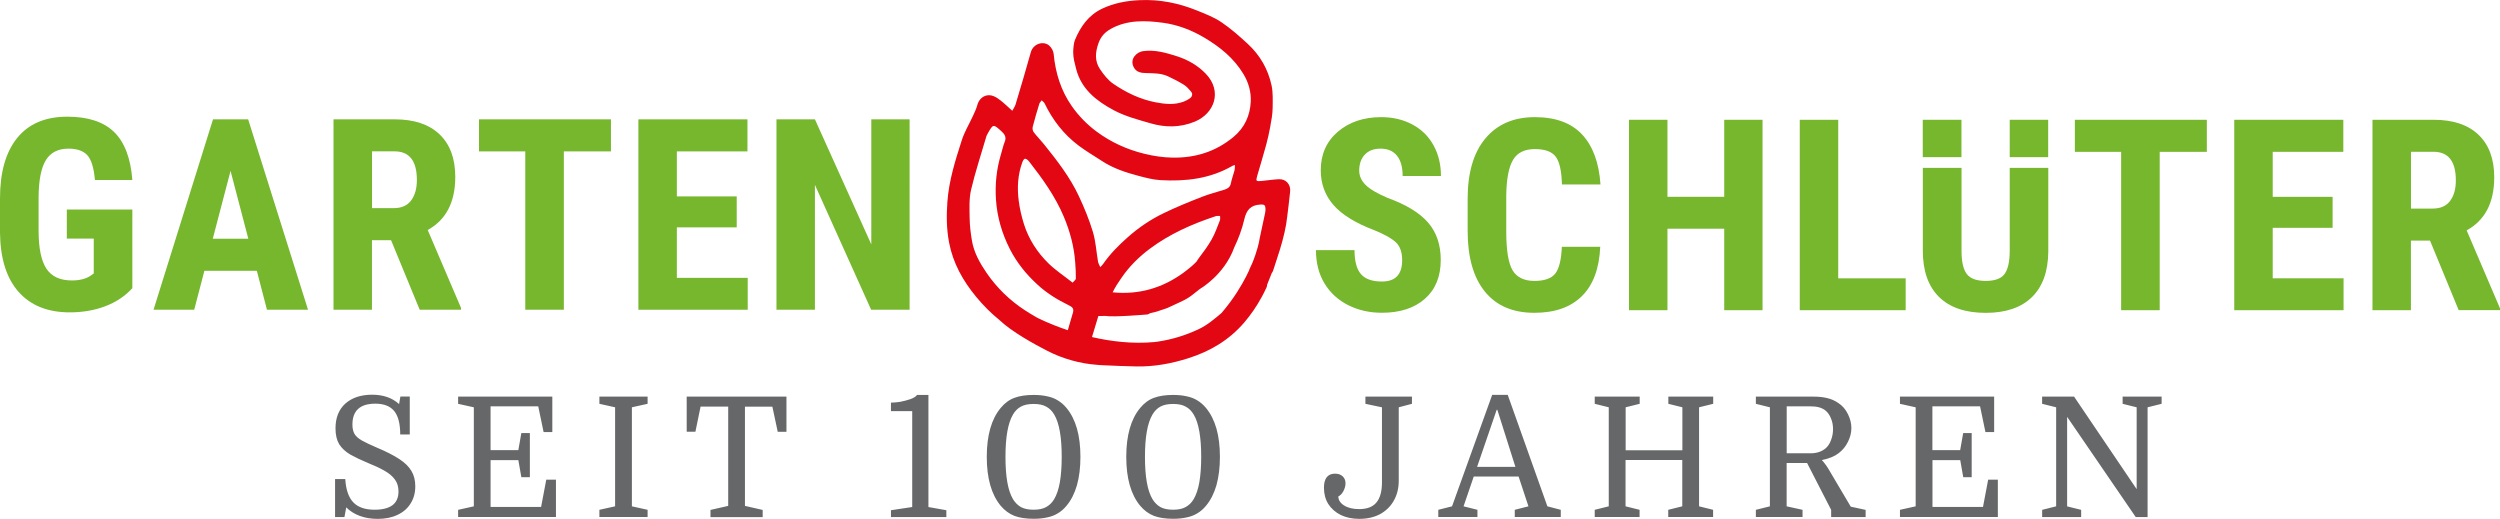
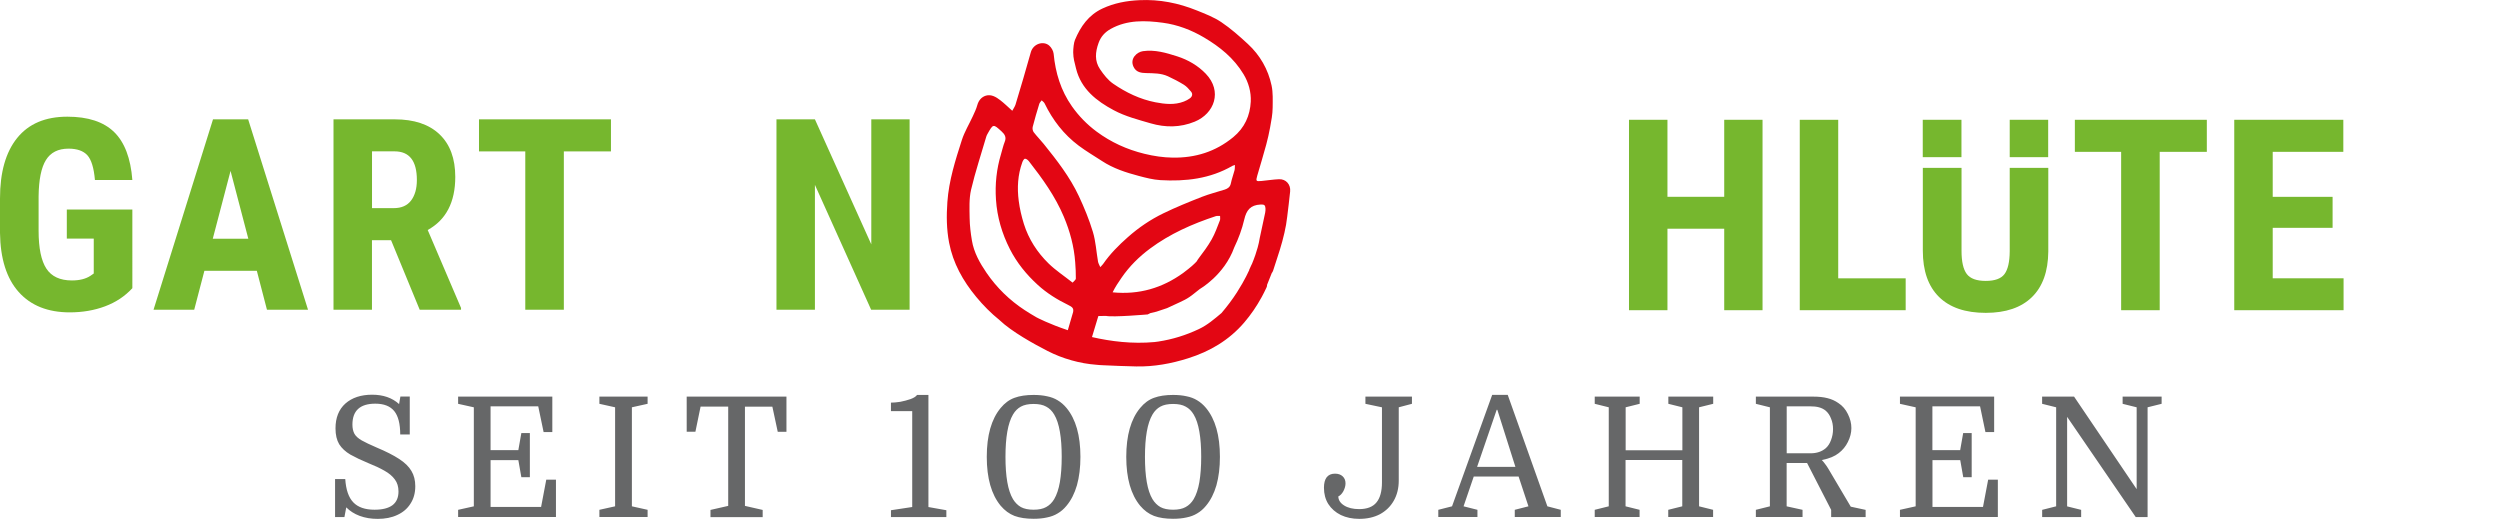
<svg xmlns="http://www.w3.org/2000/svg" version="1.1" id="Ebene_1" x="0px" y="0px" viewBox="0 0 222 46.076" style="enable-background:new 0 0 222 46.076;" xml:space="preserve">
  <g>
    <path style="fill:#76B72E;" d="M11.753,25.591c-0.656,0.713-1.465,1.251-2.422,1.609c-0.958,0.359-2.003,0.538-3.139,0.538   c-1.941,0-3.454-0.603-4.53-1.806S0.031,22.977,0,20.677v-3.043c0-2.331,0.507-4.123,1.526-5.383s2.501-1.889,4.456-1.889   c1.836,0,3.218,0.455,4.149,1.36c0.931,0.905,1.474,2.326,1.622,4.263H8.43c-0.092-1.076-0.319-1.81-0.673-2.199   C7.403,13.397,6.843,13.2,6.087,13.2c-0.923,0-1.592,0.337-2.007,1.01c-0.42,0.673-0.634,1.745-0.652,3.218v3.065   c0,1.539,0.232,2.663,0.691,3.362c0.459,0.7,1.216,1.049,2.269,1.049c0.673,0,1.22-0.136,1.635-0.407l0.302-0.21v-3.1H5.933v-2.58   h5.82C11.753,18.609,11.753,25.591,11.753,25.591z" />
    <path style="fill:#76B72E;" d="M22.807,24.048H18.15l-0.905,3.459h-3.612l5.282-16.908h3.122l5.317,16.908h-3.647L22.807,24.048z    M18.894,21.201h3.157l-1.578-6.025L18.894,21.201z" />
    <path style="fill:#76B72E;" d="M34.726,21.328H33.03v6.178h-3.415V10.598h5.448c1.71,0,3.035,0.442,3.966,1.329   s1.399,2.147,1.399,3.782c0,2.243-0.818,3.817-2.449,4.714l2.96,6.922v0.162h-3.669L34.726,21.328z M33.03,18.482h1.941   c0.682,0,1.194-0.227,1.535-0.678c0.341-0.455,0.512-1.058,0.512-1.819c0-1.697-0.66-2.545-1.985-2.545h-1.998v5.041H33.03z" />
    <path style="fill:#76B72E;" d="M54.249,13.445h-4.18v14.062h-3.424V13.445h-4.11v-2.846h11.718v2.846H54.249z" />
-     <path style="fill:#76B72E;" d="M65.421,20.191h-5.317v4.482h6.292v2.833h-9.707V10.598h9.685v2.846h-6.27v3.996h5.317V20.191z" />
    <path style="fill:#76B72E;" d="M80.773,27.507h-3.415l-4.993-11.089v11.089H68.95V10.598h3.415L77.371,21.7V10.598h3.402V27.507z" />
  </g>
  <g>
    <path style="fill:#E30613;" d="M84.28,21.547c0.35,1.832,1.233,3.397,2.409,4.818c0.621,0.752,1.307,1.443,2.059,2.051   c0.004,0.004,0.004,0.004,0.009,0.009c1.08,1.028,3.043,2.116,4.276,2.746c0.669,0.341,1.369,0.617,2.094,0.818l0.026,0.009   c0.726,0.206,1.465,0.337,2.212,0.394c0.179,0.017,0.354,0.035,0.533,0.039c1.001,0.044,2.003,0.092,3.008,0.109   c1.57,0.031,3.096-0.249,4.591-0.721c1.946-0.612,3.642-1.609,4.985-3.174c0.595-0.695,1.106-1.443,1.543-2.243l0,0   c0,0,0-0.004,0.004-0.004c0.153-0.284,0.297-0.568,0.433-0.861c0.044-0.092,0.061-0.171,0.052-0.24   c0.127-0.306,0.271-0.66,0.42-1.054c0.044-0.044,0.083-0.114,0.118-0.21c0.127-0.372,0.245-0.743,0.363-1.119   c0.324-0.962,0.621-2.003,0.791-2.973l0,0c0-0.013,0.004-0.026,0.004-0.039c0.039-0.227,0.07-0.455,0.096-0.673v-0.004   c0.096-0.748,0.179-1.487,0.258-2.221c0.066-0.612-0.367-1.115-0.988-1.089c-0.52,0.022-1.041,0.109-1.565,0.157   c-0.481,0.044-0.503,0.013-0.367-0.472c0.267-0.923,0.551-1.841,0.8-2.768c0.136-0.498,0.245-1.006,0.341-1.513   c0.105-0.577,0.223-1.176,0.227-1.771c0.004-0.652,0.039-1.325-0.096-1.955c-0.306-1.439-1.023-2.689-2.108-3.69   c-0.743-0.686-1.513-1.369-2.352-1.933c-0.66-0.446-1.43-0.739-2.177-1.041c-1.627-0.656-3.306-0.997-5.081-0.914   c-1.154,0.052-2.252,0.254-3.301,0.743c-1.233,0.577-1.946,1.6-2.444,2.798c-0.096,0.227-0.153,0.748-0.153,1.093   c0.009,0.547,0.114,0.879,0.254,1.443c0.45,1.823,1.828,2.886,3.354,3.699c1.01,0.542,2.164,0.84,3.275,1.163   c1.303,0.38,2.619,0.38,3.909-0.149c1.753-0.721,2.475-2.698,0.984-4.254c-0.686-0.717-1.57-1.237-2.545-1.548   c-0.988-0.315-1.976-0.608-3.035-0.459c-0.52,0.07-1.189,0.647-0.84,1.386c0.24,0.507,0.695,0.547,1.119,0.56   c0.665,0.017,1.325,0.004,1.937,0.284c0.485,0.223,0.962,0.472,1.417,0.752c0.245,0.153,0.446,0.385,0.634,0.608   c0.179,0.214,0.109,0.446-0.101,0.599c-0.157,0.118-0.345,0.21-0.529,0.284c-0.835,0.324-1.692,0.227-2.536,0.066   c-1.364-0.267-2.606-0.866-3.738-1.644c-0.468-0.319-0.853-0.813-1.176-1.294c-0.494-0.726-0.424-1.513-0.131-2.326   c0.206-0.577,0.573-0.966,1.08-1.251c1.465-0.818,3.074-0.756,4.635-0.547c1.286,0.171,2.523,0.638,3.66,1.312   c1.386,0.822,2.628,1.81,3.498,3.253c0.446,0.735,0.686,1.592,0.643,2.449c-0.066,1.233-0.538,2.309-1.557,3.148   c-1.574,1.294-3.371,1.845-5.374,1.815c-0.848-0.013-1.683-0.136-2.514-0.341c-1.552-0.38-2.965-1.023-4.246-1.972   c-0.848-0.63-1.578-1.377-2.186-2.239c-0.988-1.404-1.465-2.973-1.627-4.67c-0.026-0.258-0.201-0.564-0.402-0.735   c-0.507-0.429-1.412-0.171-1.627,0.608c-0.429,1.552-0.892,3.091-1.355,4.635c-0.057,0.184-0.179,0.35-0.289,0.555   c-0.402-0.359-0.717-0.673-1.067-0.94c-0.367-0.284-0.796-0.542-1.268-0.407c-0.389,0.114-0.656,0.42-0.774,0.853   c-0.092,0.337-0.249,0.656-0.394,0.975c-0.324,0.704-0.739,1.382-0.975,2.116c-0.577,1.797-1.15,3.59-1.286,5.505   C84.039,19.159,84.052,20.353,84.28,21.547 M109.601,21.971c0.38-0.787,0.691-1.627,0.888-2.475   c0.192-0.835,0.551-1.29,1.447-1.334c0.328-0.017,0.415,0.052,0.437,0.324c0.009,0.131,0,0.271-0.026,0.402   c-0.157,0.752-0.324,1.509-0.485,2.261c-0.026,0.122-0.048,0.249-0.052,0.284c0,0-0.136,0.805-0.652,2.042   c-0.004,0-0.004,0-0.009,0c-0.074,0.162-0.149,0.324-0.223,0.49c0.004,0,0.009,0.009,0.009,0.013   c-0.171,0.372-0.376,0.774-0.621,1.202c-0.162,0.258-0.324,0.52-0.477,0.787c-0.38,0.59-0.835,1.207-1.369,1.832l0,0   c-0.63,0.529-1.251,1.067-2.011,1.425c-1.15,0.542-2.339,0.914-3.599,1.106c-0.109,0.017-0.223,0.031-0.337,0.044   c-1.972,0.184-3.9-0.061-5.553-0.442l0.564-1.867c0.223,0.004,0.446,0,0.669-0.013l0,0c0.63,0.136,3.717-0.131,3.717-0.131   l0.227-0.114c0.267-0.066,0.547-0.131,0.547-0.131c0.345-0.114,0.66-0.223,0.944-0.315c0,0,1.071-0.494,1.163-0.538   c0.28-0.131,0.56-0.267,0.813-0.442c0.297-0.197,0.564-0.437,0.914-0.704C106.527,25.67,108.713,24.446,109.601,21.971    M98.801,25.959c0.232-0.477,0.512-0.892,0.796-1.303c0.691-1.006,1.552-1.858,2.523-2.58c1.766-1.312,3.756-2.195,5.842-2.881   c0.118-0.039,0.254-0.013,0.38-0.017c-0.004,0.131,0.031,0.271-0.013,0.385c-0.227,0.573-0.429,1.159-0.73,1.692   c-0.341,0.603-0.761,1.163-1.181,1.718c-0.057,0.079-0.109,0.153-0.14,0.223c-0.157,0.184-0.494,0.507-1.22,1.049   C103.217,25.57,101.158,26.19,98.801,25.959 M92.286,9.23c0.035-0.118,0.14-0.214,0.214-0.319c0.087,0.087,0.206,0.162,0.258,0.267   c0.721,1.487,1.705,2.763,3.03,3.756c0.66,0.494,1.377,0.914,2.068,1.364c1.001,0.66,2.129,1.023,3.271,1.325   c0.625,0.166,1.264,0.332,1.906,0.372c2.243,0.131,4.421-0.114,6.414-1.272c0.035-0.017,0.074-0.026,0.214-0.074   c-0.013,0.201,0,0.341-0.035,0.472c-0.101,0.394-0.249,0.774-0.328,1.172c-0.066,0.315-0.267,0.45-0.529,0.538   c-0.678,0.219-1.373,0.389-2.033,0.647c-1.159,0.455-2.317,0.923-3.437,1.469c-1.137,0.551-2.186,1.264-3.135,2.103   c-0.818,0.721-1.583,1.487-2.204,2.387c-0.057,0.083-0.136,0.153-0.258,0.284c-0.083-0.201-0.171-0.337-0.197-0.485   c-0.153-0.883-0.201-1.797-0.459-2.65c-0.328-1.084-0.765-2.147-1.246-3.174c-0.796-1.701-1.95-3.179-3.122-4.635   c-0.284-0.354-0.612-0.678-0.888-1.041c-0.087-0.114-0.122-0.328-0.087-0.468C91.879,10.576,92.08,9.903,92.286,9.23    M95.535,24.743c0,0.101-0.157,0.206-0.289,0.354c-0.77-0.608-1.509-1.093-2.129-1.697c-1.01-0.988-1.775-2.164-2.199-3.524   c-0.206-0.665-0.367-1.351-0.455-2.042c-0.149-1.154-0.087-2.304,0.315-3.415c0.044-0.127,0.144-0.315,0.236-0.324   c0.109-0.013,0.267,0.114,0.35,0.219c1.202,1.539,2.339,3.113,3.104,4.932c0.547,1.299,0.909,2.641,1.01,4.045   C95.517,23.781,95.539,24.262,95.535,24.743 M87.581,12.133c0.026-0.092,0.07-0.175,0.118-0.258   c0.498-0.883,0.498-0.883,1.246-0.201c0.275,0.249,0.442,0.516,0.275,0.918c-0.14,0.35-0.219,0.726-0.328,1.089   c-0.398,1.32-0.542,2.663-0.45,4.045c0.105,1.561,0.533,3.008,1.233,4.39c0.621,1.22,1.474,2.269,2.484,3.188   c0.8,0.73,1.718,1.299,2.676,1.766c0.415,0.201,0.512,0.315,0.459,0.634l-0.472,1.618c-1.666-0.555-2.733-1.115-2.772-1.137   c-0.363-0.21-0.721-0.424-1.067-0.652c-1.334-0.874-2.47-1.981-3.376-3.301c-0.599-0.879-1.128-1.81-1.303-2.881   c-0.109-0.656-0.192-1.325-0.201-1.989c-0.013-0.84-0.057-1.705,0.127-2.51C86.606,15.255,87.126,13.703,87.581,12.133" />
  </g>
  <g>
    <g>
-       <path style="fill:#76B72E;" d="M124.511,23.108c0-0.691-0.175-1.211-0.529-1.561s-0.993-0.717-1.924-1.097    c-1.697-0.643-2.916-1.395-3.66-2.261c-0.743-0.861-1.115-1.885-1.115-3.061c0-1.425,0.507-2.567,1.517-3.432    c1.01-0.861,2.296-1.294,3.848-1.294c1.036,0,1.963,0.219,2.777,0.656c0.813,0.437,1.439,1.054,1.876,1.854    c0.437,0.796,0.656,1.701,0.656,2.715h-3.402c0-0.791-0.171-1.39-0.507-1.806s-0.822-0.621-1.456-0.621    c-0.595,0-1.063,0.175-1.395,0.529c-0.332,0.354-0.498,0.826-0.498,1.421c0,0.463,0.184,0.883,0.555,1.259    s1.028,0.765,1.972,1.167c1.648,0.595,2.846,1.329,3.594,2.195c0.748,0.866,1.119,1.972,1.119,3.31    c0,1.469-0.468,2.619-1.404,3.45c-0.936,0.826-2.212,1.242-3.822,1.242c-1.093,0-2.086-0.223-2.986-0.673    c-0.896-0.45-1.6-1.093-2.108-1.928c-0.507-0.835-0.761-1.823-0.761-2.96h3.424c0,0.975,0.188,1.683,0.568,2.125    c0.38,0.442,0.997,0.66,1.858,0.66C123.916,25.001,124.511,24.371,124.511,23.108z" />
-       <path style="fill:#76B72E;" d="M142.102,21.914c-0.087,1.928-0.625,3.389-1.627,4.377c-0.997,0.993-2.409,1.487-4.228,1.487    c-1.911,0-3.376-0.63-4.394-1.889s-1.526-3.052-1.526-5.383V17.66c0-2.322,0.525-4.115,1.578-5.369    c1.054-1.259,2.514-1.889,4.39-1.889c1.841,0,3.24,0.516,4.198,1.543c0.958,1.032,1.5,2.51,1.631,4.438H138.7    c-0.031-1.194-0.214-2.016-0.551-2.466c-0.337-0.455-0.953-0.678-1.854-0.678c-0.914,0-1.561,0.319-1.937,0.958    c-0.38,0.638-0.582,1.688-0.603,3.153v3.196c0,1.679,0.188,2.833,0.564,3.459c0.376,0.625,1.019,0.94,1.933,0.94    c0.896,0,1.517-0.219,1.858-0.656s0.533-1.229,0.582-2.374H142.102z" />
      <path style="fill:#76B72E;" d="M156.513,27.546h-3.402v-7.236h-5.041v7.236h-3.415V10.637h3.415v6.839h5.041v-6.839h3.402V27.546z    " />
    </g>
    <g>
      <path style="fill:#76B72E;" d="M163.234,24.713h5.99v2.833h-9.405V10.637h3.415V24.713z" />
    </g>
    <path style="fill:#76B72E;" d="M195.962,13.484h-4.18v14.062h-3.424V13.484h-4.11v-2.846h11.718v2.846H195.962z" />
    <path style="fill:#76B72E;" d="M207.134,20.231h-5.317v4.482h6.292v2.833h-9.707V10.637h9.685v2.846h-6.27v3.996h5.317V20.231z" />
-     <path style="fill:#76B72E;" d="M215.787,21.368h-1.697v6.178h-3.415V10.637h5.448c1.71,0,3.035,0.442,3.966,1.329   c0.931,0.888,1.399,2.147,1.399,3.778c0,2.243-0.818,3.817-2.449,4.714L222,27.38v0.162h-3.669L215.787,21.368z M214.095,18.521   h1.937c0.682,0,1.194-0.227,1.535-0.678c0.341-0.455,0.512-1.058,0.512-1.819c0-1.697-0.66-2.545-1.985-2.545h-1.998V18.521z" />
    <g>
      <path style="fill:#76B72E;" d="M178.463,14.905v7.429c-0.009,0.931-0.162,1.596-0.463,2.003c-0.302,0.407-0.861,0.608-1.67,0.608    c-0.813,0-1.373-0.206-1.683-0.617c-0.31-0.411-0.463-1.093-0.463-2.055v-7.368h-3.437v7.359c0,1.788,0.477,3.153,1.434,4.101    c0.958,0.944,2.339,1.417,4.154,1.417c1.78,0,3.148-0.468,4.101-1.399c0.953-0.931,1.434-2.278,1.452-4.036v-7.442H178.463z" />
      <rect x="178.463" y="10.637" style="fill:#76B72E;" width="3.415" height="3.319" />
      <rect x="170.741" y="10.637" style="fill:#76B72E;" width="3.437" height="3.319" />
    </g>
  </g>
  <path style="fill:#666768;" d="M182.586,44.961v-8.793l-1.246-0.31V35.22h2.838l5.557,8.216v-7.267l-1.246-0.31V35.22h3.463v0.638  l-1.246,0.31v9.746h-1.054l-6.091-8.898v7.949l1.246,0.31v0.638h-3.463v-0.638L182.586,44.961z M175.092,42.377h-0.756l-0.267-1.517  h-2.466v4.158h4.486l0.459-2.422h0.861v3.314h-8.693v-0.638l1.395-0.31v-8.793l-1.395-0.31V35.22h8.365v3.148h-0.774l-0.477-2.287  h-4.233v3.892h2.466l0.267-1.517h0.756v3.922H175.092z M158.66,40.252h2.125c0.547,0,0.997-0.153,1.351-0.459  c0.197-0.179,0.35-0.415,0.459-0.713c0.118-0.306,0.179-0.634,0.179-0.979c0-0.345-0.061-0.66-0.179-0.936  c-0.109-0.289-0.267-0.52-0.477-0.7c-0.171-0.14-0.367-0.236-0.595-0.297c-0.219-0.061-0.485-0.087-0.8-0.087h-2.064V40.252z   M163.277,40.239c-0.179,0.14-0.385,0.258-0.625,0.359c-0.236,0.101-0.529,0.184-0.874,0.254c0.087,0.087,0.184,0.201,0.284,0.341  c0.109,0.14,0.214,0.293,0.31,0.459l1.976,3.341l1.32,0.284v0.638h-3.061v-0.638l-2.138-4.163h-1.815v3.848l1.412,0.31v0.638h-4.145  v-0.638l1.246-0.31v-8.793l-1.246-0.31V35.22h5.111c0.477,0,0.892,0.044,1.246,0.136c0.359,0.087,0.678,0.232,0.966,0.433  c0.367,0.236,0.647,0.564,0.848,0.979c0.21,0.415,0.31,0.831,0.31,1.246c0,0.415-0.105,0.826-0.31,1.233  C163.898,39.64,163.627,39.972,163.277,40.239z M150.877,36.168v8.793l1.246,0.31v0.638h-3.983v-0.638l1.246-0.31v-4.115h-5.037  v4.115l1.246,0.31v0.638h-3.983v-0.638l1.246-0.31v-8.793l-1.246-0.31V35.22h3.992v0.638l-1.246,0.31v3.817h5.037v-3.817  l-1.246-0.31V35.22h3.983v0.638L150.877,36.168z M132.906,36.391l-1.74,5.068h3.402l-1.605-5.068  C132.963,36.391,132.906,36.391,132.906,36.391z M135.726,44.961l-0.874-2.645h-3.983l-0.905,2.645l1.233,0.31v0.638h-3.476v-0.638  l1.22-0.31l3.564-9.895h1.382l3.52,9.895l1.189,0.31v0.638h-4.084v-0.638L135.726,44.961z M122.718,42.841v-6.672l-1.469-0.31V35.22  h4.132v0.638l-1.172,0.31v6.506c0,0.682-0.149,1.281-0.446,1.797c-0.289,0.507-0.695,0.901-1.22,1.189  c-0.525,0.275-1.137,0.415-1.841,0.415c-0.612,0-1.159-0.114-1.635-0.341c-0.477-0.236-0.848-0.564-1.115-0.979  c-0.258-0.415-0.385-0.896-0.385-1.443c0-0.407,0.079-0.713,0.236-0.923c0.171-0.219,0.415-0.328,0.743-0.328  c0.289,0,0.516,0.079,0.682,0.236c0.171,0.157,0.254,0.367,0.254,0.625c0,0.227-0.066,0.459-0.192,0.7  c-0.127,0.227-0.275,0.38-0.446,0.459c0,0.315,0.171,0.586,0.507,0.8c0.345,0.219,0.791,0.328,1.338,0.328  c0.704,0,1.22-0.197,1.543-0.595C122.552,44.227,122.718,43.632,122.718,42.841z M106.667,40.567c0-0.861-0.052-1.605-0.162-2.23  c-0.109-0.634-0.275-1.146-0.507-1.53c-0.188-0.315-0.424-0.551-0.713-0.7c-0.275-0.157-0.647-0.236-1.115-0.236  c-0.463,0-0.844,0.079-1.128,0.236c-0.275,0.149-0.512,0.38-0.7,0.7c-0.227,0.385-0.398,0.896-0.507,1.53  c-0.109,0.625-0.162,1.369-0.162,2.23c0,0.861,0.052,1.609,0.162,2.243c0.109,0.625,0.275,1.128,0.507,1.517  c0.188,0.306,0.42,0.538,0.7,0.7c0.289,0.157,0.665,0.236,1.128,0.236c0.463,0,0.835-0.079,1.115-0.236  c0.289-0.157,0.525-0.389,0.713-0.7c0.227-0.385,0.398-0.892,0.507-1.517C106.61,42.176,106.667,41.429,106.667,40.567z   M100.012,40.567c0-1.902,0.411-3.349,1.233-4.338c0.359-0.437,0.77-0.739,1.233-0.905c0.463-0.171,1.032-0.254,1.692-0.254  c0.446,0,0.844,0.039,1.189,0.118c0.359,0.07,0.673,0.188,0.949,0.359c0.289,0.171,0.551,0.398,0.787,0.682  c0.822,0.993,1.233,2.435,1.233,4.338c0,0.949-0.105,1.793-0.31,2.527c-0.21,0.721-0.516,1.329-0.923,1.815  c-0.236,0.289-0.498,0.516-0.787,0.682c-0.275,0.171-0.595,0.289-0.949,0.359c-0.345,0.079-0.743,0.118-1.189,0.118  c-0.665,0-1.229-0.083-1.692-0.254c-0.463-0.179-0.875-0.481-1.233-0.905C100.423,43.912,100.012,42.469,100.012,40.567z   M94.28,40.567c0-0.861-0.052-1.605-0.162-2.23c-0.109-0.634-0.275-1.146-0.507-1.53c-0.188-0.315-0.424-0.551-0.713-0.7  c-0.275-0.157-0.647-0.236-1.115-0.236c-0.463,0-0.844,0.079-1.128,0.236c-0.275,0.149-0.512,0.38-0.7,0.7  c-0.227,0.385-0.398,0.896-0.507,1.53c-0.109,0.625-0.162,1.369-0.162,2.23c0,0.861,0.052,1.609,0.162,2.243  c0.109,0.625,0.275,1.128,0.507,1.517c0.188,0.306,0.42,0.538,0.7,0.7c0.289,0.157,0.665,0.236,1.128,0.236  c0.463,0,0.835-0.079,1.115-0.236c0.289-0.157,0.525-0.389,0.713-0.7c0.227-0.385,0.398-0.892,0.507-1.517  C94.223,42.176,94.28,41.429,94.28,40.567z M87.625,40.567c0-1.902,0.411-3.349,1.233-4.338c0.359-0.437,0.77-0.739,1.233-0.905  c0.463-0.171,1.032-0.254,1.692-0.254c0.446,0,0.844,0.039,1.189,0.118c0.359,0.07,0.673,0.188,0.949,0.359  c0.289,0.171,0.551,0.398,0.787,0.682c0.822,0.993,1.233,2.435,1.233,4.338c0,0.949-0.105,1.793-0.31,2.527  c-0.21,0.721-0.516,1.329-0.923,1.815c-0.236,0.289-0.498,0.516-0.787,0.682c-0.275,0.171-0.595,0.289-0.949,0.359  c-0.345,0.079-0.743,0.118-1.189,0.118c-0.665,0-1.229-0.083-1.692-0.254c-0.463-0.179-0.874-0.481-1.233-0.905  C88.036,43.912,87.625,42.469,87.625,40.567z M81.005,45.023v-8.513h-1.889v-0.756c0.236,0,0.516-0.026,0.831-0.074  c0.315-0.061,0.612-0.14,0.892-0.236c0.289-0.101,0.485-0.223,0.595-0.372h1.01v9.952l1.592,0.284v0.608h-4.919v-0.608  L81.005,45.023z M60.983,35.22h8.854v3.122h-0.774l-0.477-2.23h-2.435v8.811l1.574,0.359v0.638h-4.635v-0.638l1.574-0.359v-8.815  h-2.453l-0.459,2.23h-0.774V35.22H60.983z M56.112,36.168v8.793l1.395,0.31v0.638h-4.281v-0.638l1.395-0.31v-8.793l-1.395-0.31  V35.22h4.281v0.638L56.112,36.168z M47.052,42.377h-0.756l-0.267-1.517h-2.466v4.158h4.486l0.459-2.422h0.861v3.314h-8.688v-0.638  l1.395-0.31v-8.793l-1.395-0.31V35.22h8.365v3.148h-0.774l-0.477-2.287h-4.233v3.892h2.466l0.267-1.517h0.756  C47.052,38.455,47.052,42.377,47.052,42.377z M33.541,46.076c-0.586,0-1.119-0.087-1.605-0.267c-0.477-0.179-0.87-0.433-1.189-0.756  l-0.162,0.861h-0.831v-3.371h0.905c0.061,0.94,0.297,1.631,0.713,2.064c0.415,0.437,1.045,0.656,1.889,0.656  c0.704,0,1.233-0.136,1.592-0.402c0.359-0.275,0.533-0.682,0.533-1.22c0-0.424-0.109-0.783-0.328-1.071  c-0.21-0.289-0.516-0.547-0.923-0.774c-0.398-0.227-0.87-0.45-1.425-0.669c-0.625-0.258-1.154-0.512-1.592-0.756  c-0.437-0.258-0.77-0.564-0.997-0.923c-0.219-0.367-0.328-0.835-0.328-1.412c0-0.94,0.293-1.675,0.874-2.199  c0.595-0.525,1.386-0.787,2.379-0.787c0.979,0,1.78,0.275,2.392,0.831l0.118-0.669h0.831v3.371H35.54  c0-0.949-0.179-1.644-0.533-2.081c-0.359-0.437-0.918-0.656-1.679-0.656c-1.355,0-2.033,0.621-2.033,1.858  c0,0.328,0.061,0.599,0.179,0.818c0.118,0.21,0.332,0.402,0.638,0.582c0.315,0.179,0.761,0.389,1.338,0.638  c0.822,0.345,1.487,0.682,1.989,1.01c0.507,0.328,0.87,0.682,1.097,1.071c0.227,0.376,0.341,0.826,0.341,1.351  c0,0.603-0.144,1.124-0.433,1.561c-0.275,0.437-0.669,0.77-1.172,0.997C34.783,45.963,34.202,46.076,33.541,46.076z" />
</svg>